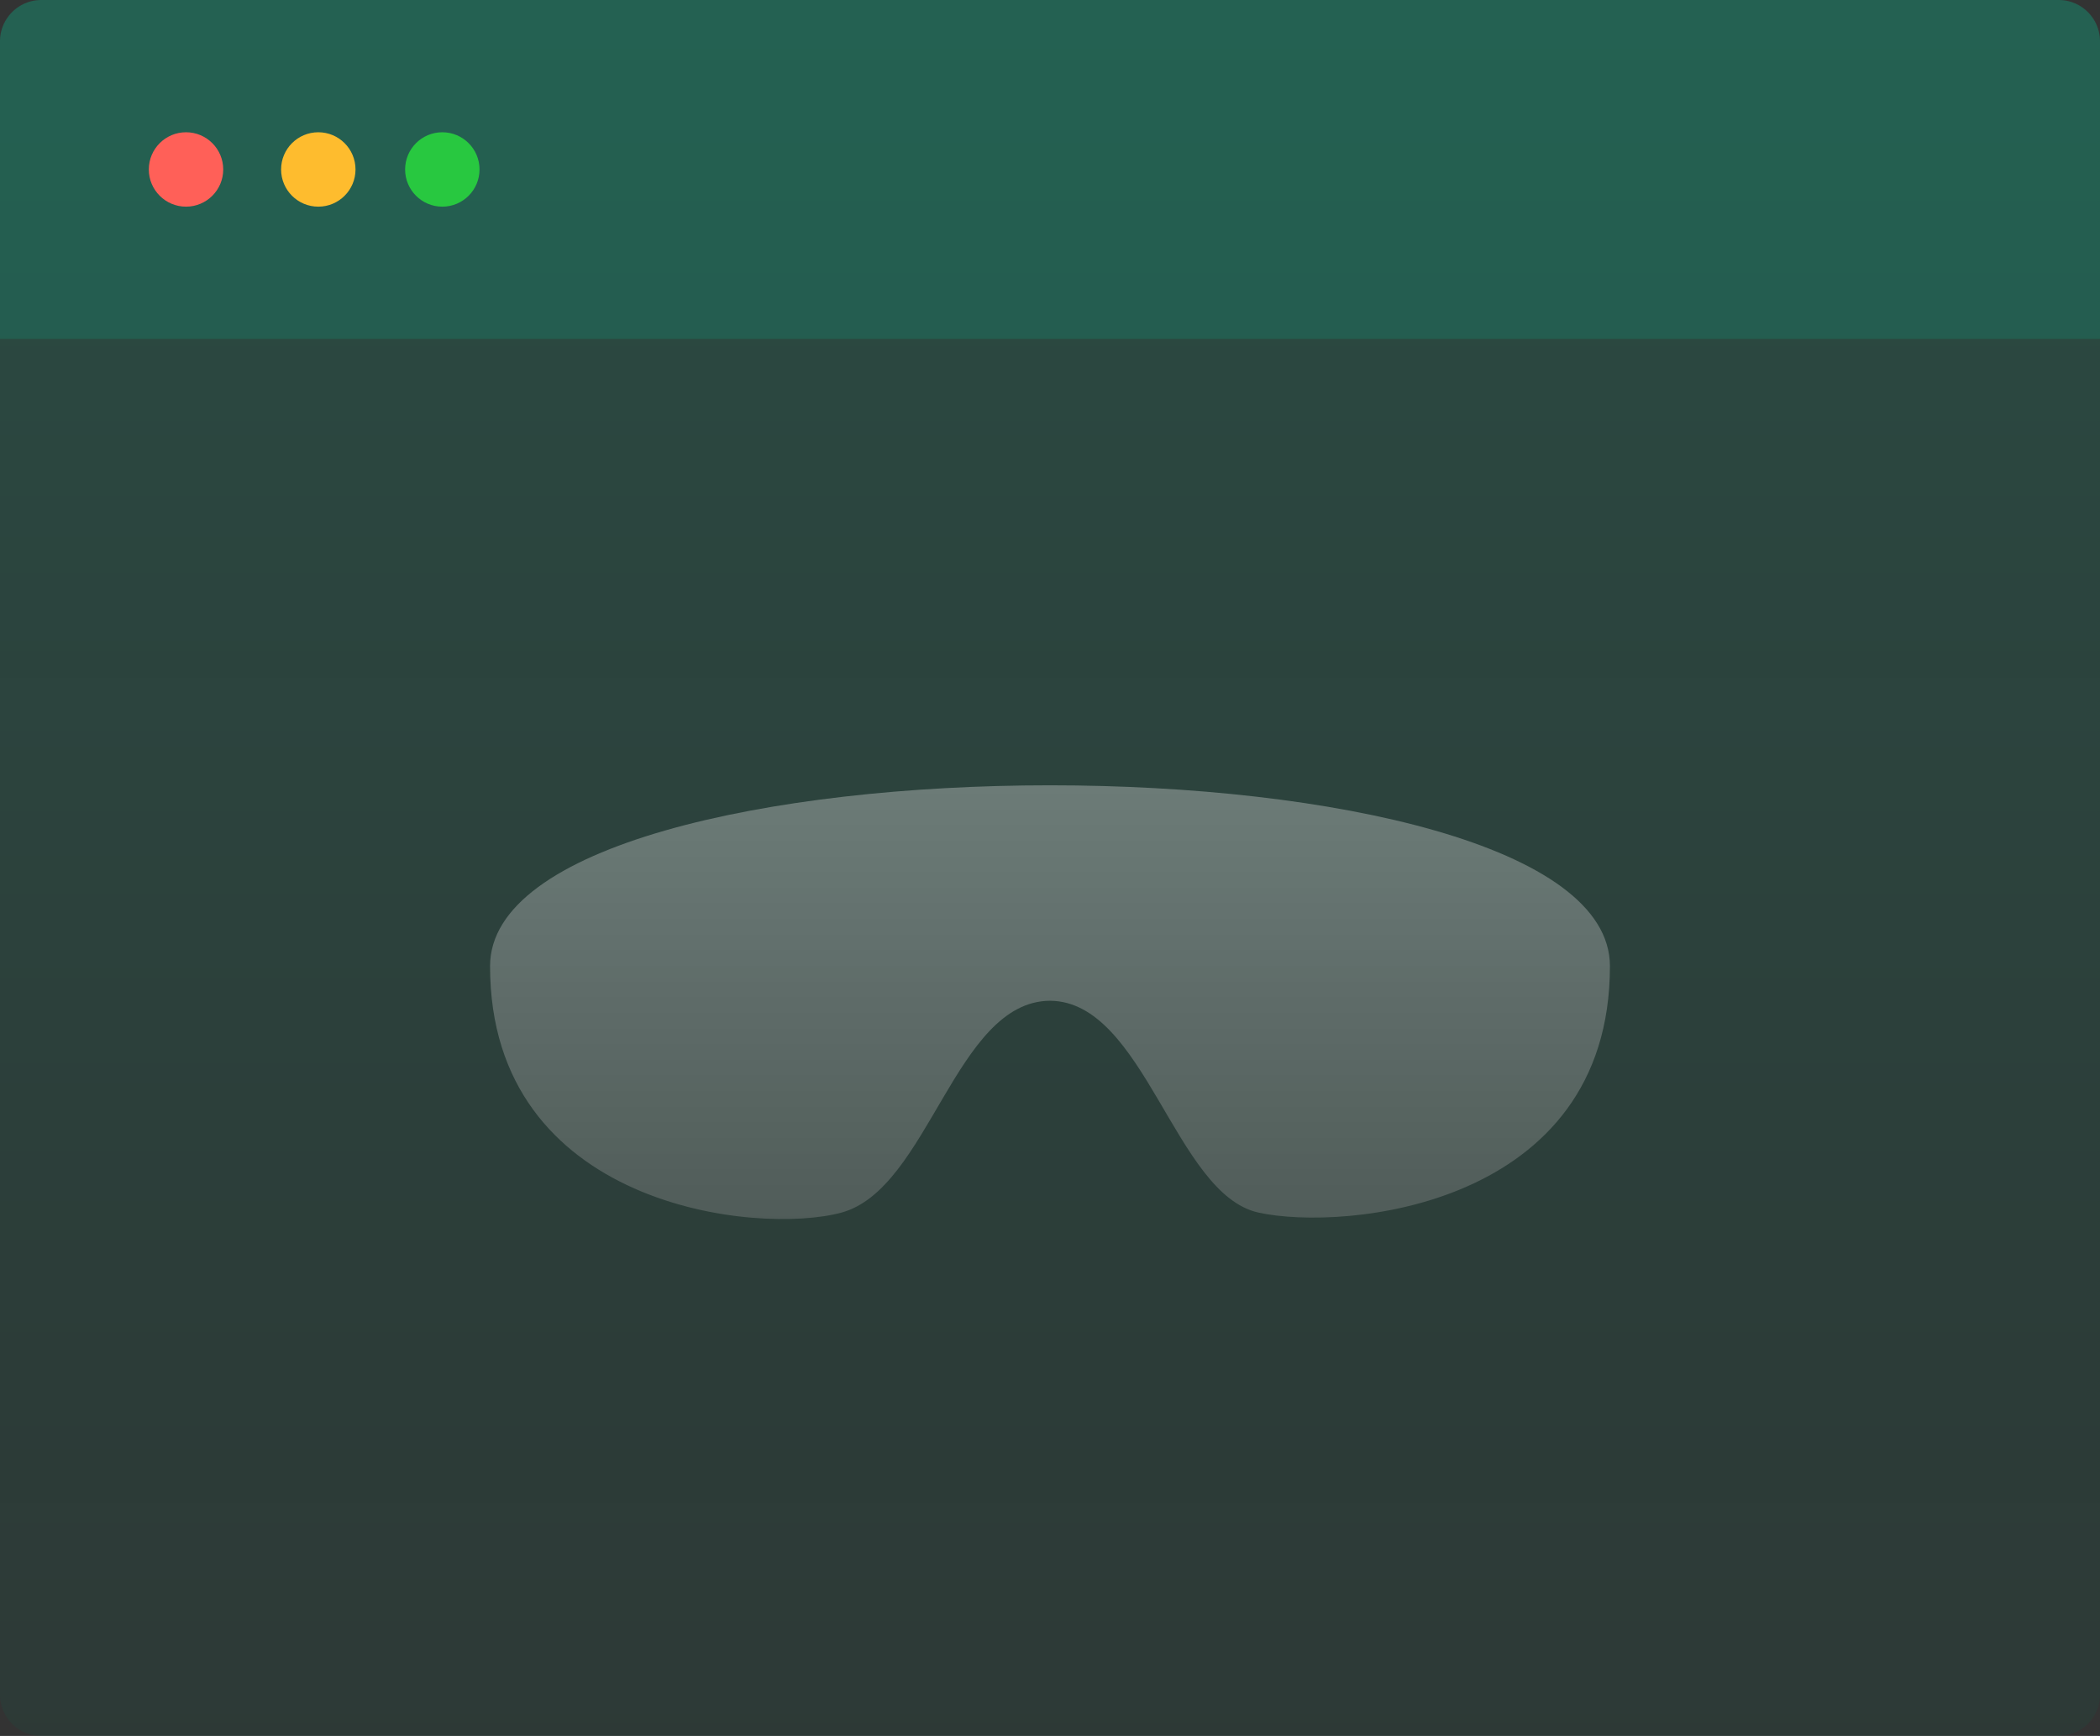
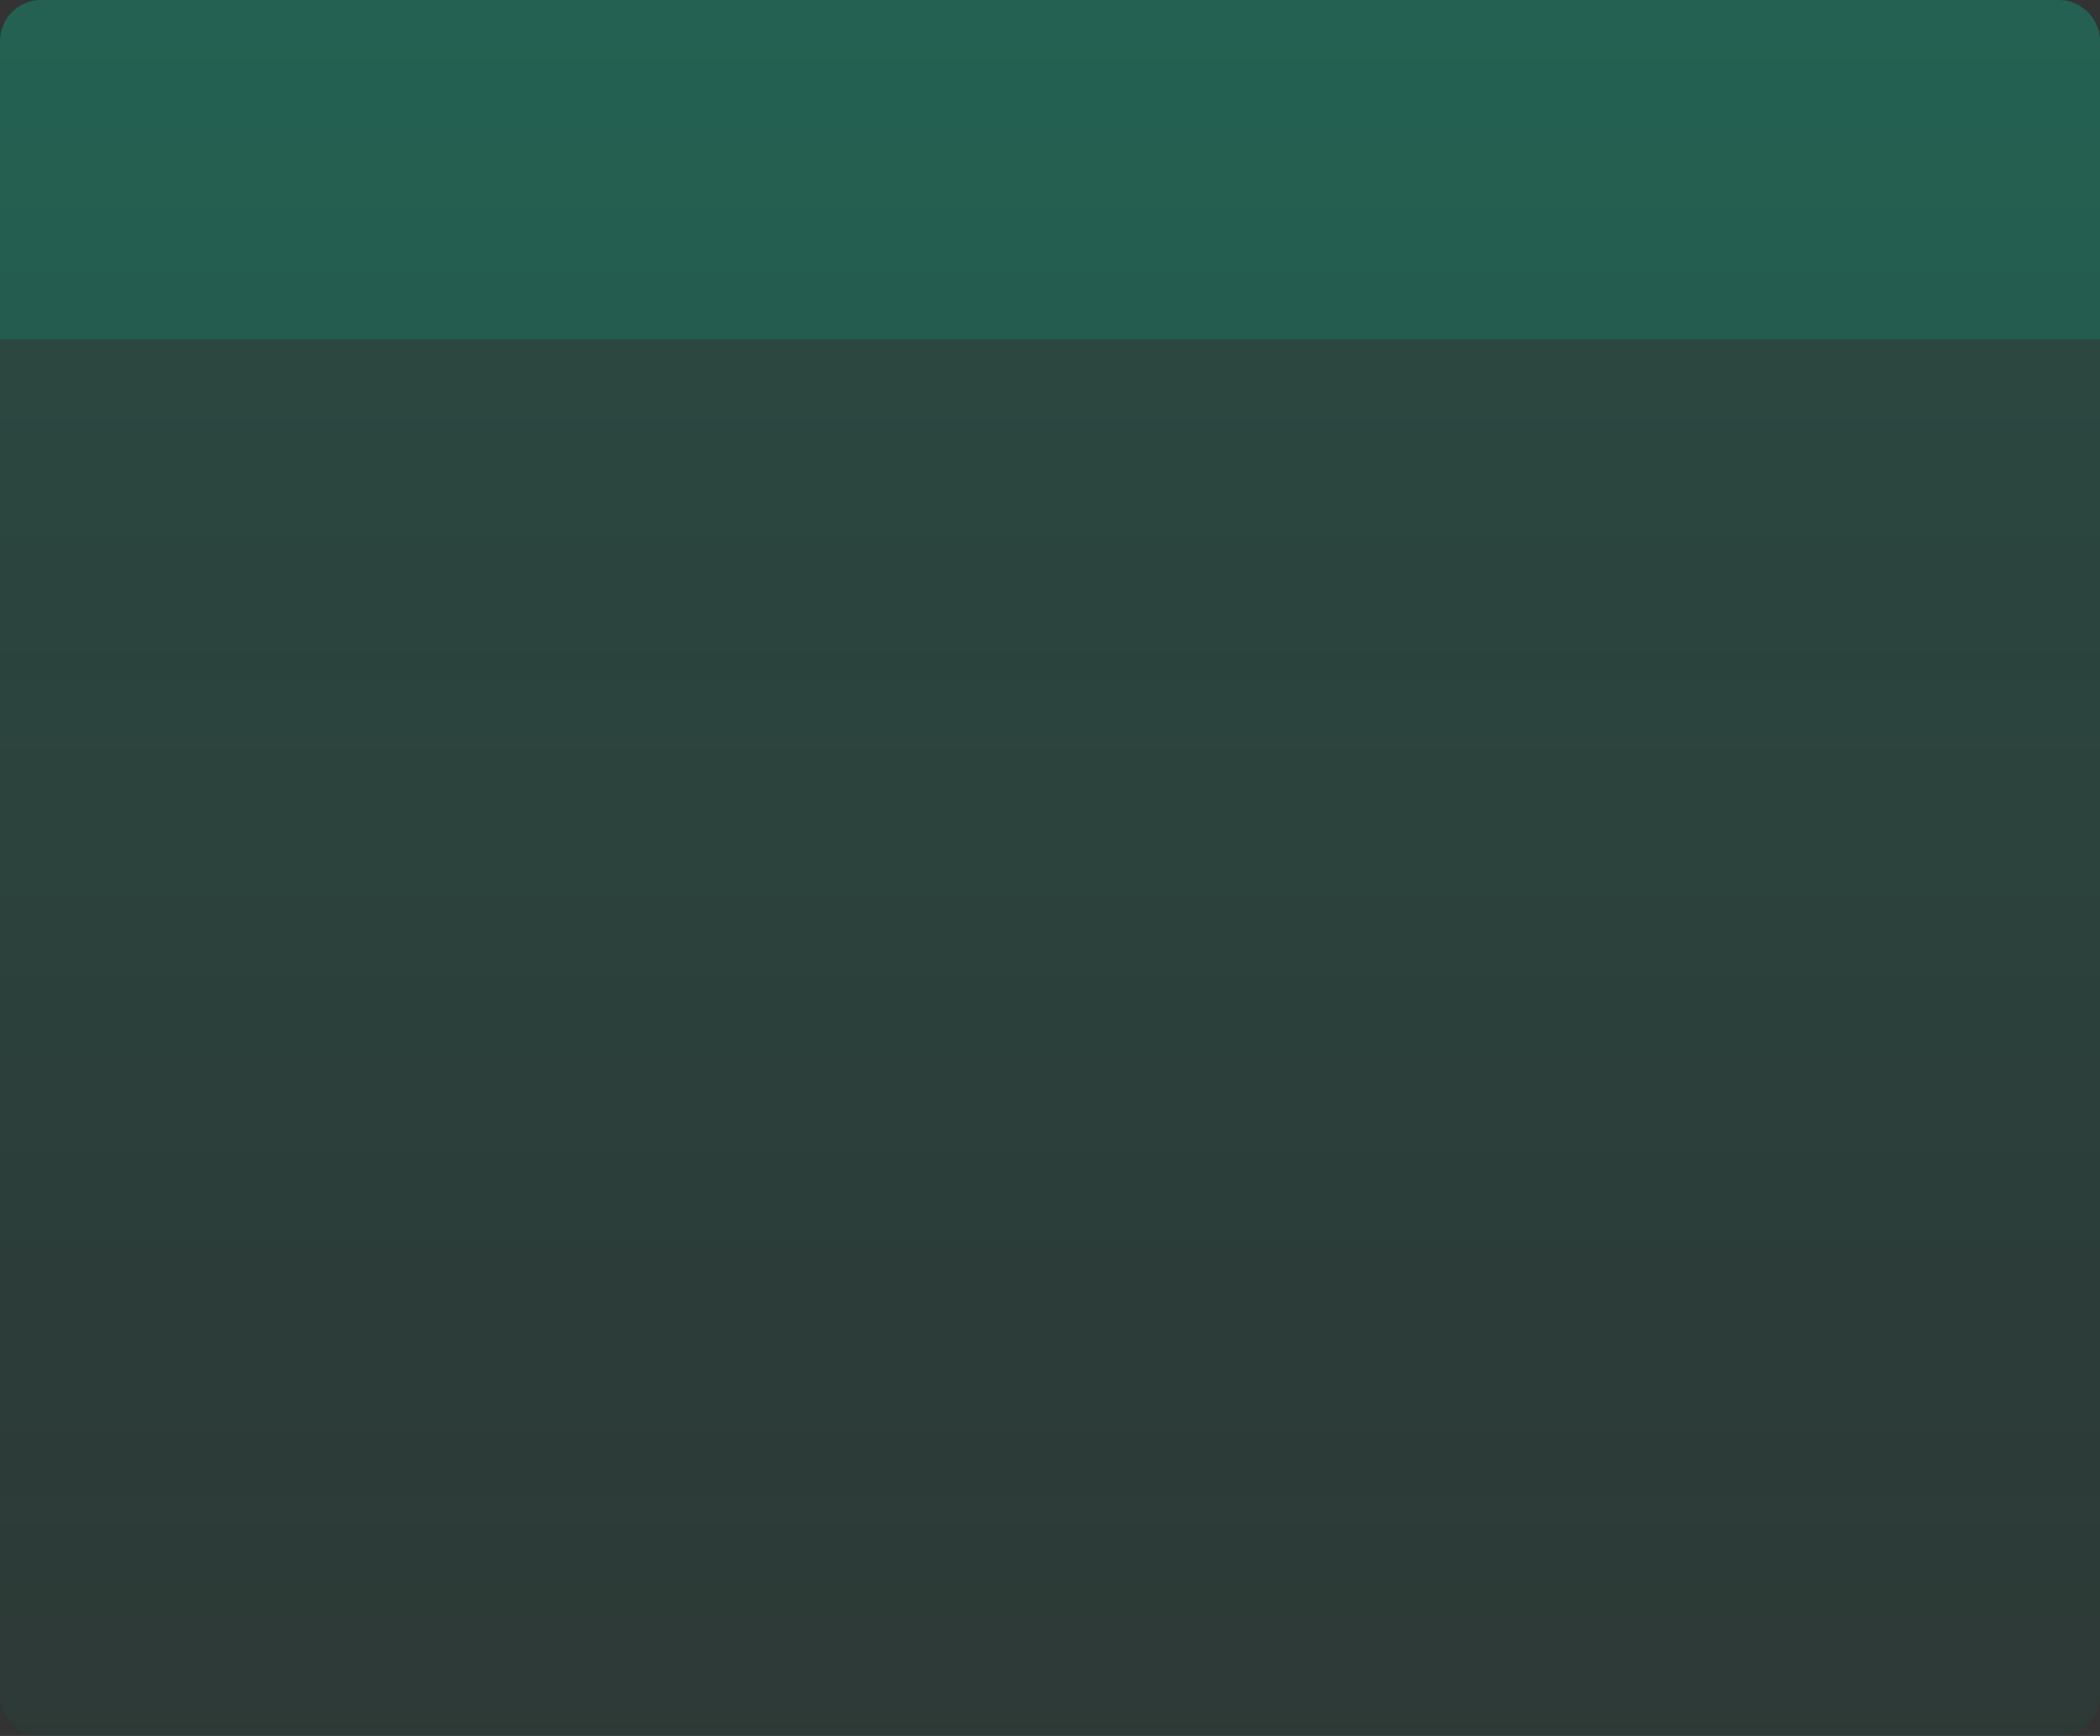
<svg xmlns="http://www.w3.org/2000/svg" width="254" height="210" viewBox="0 0 254 210">
  <rect x="0" y="0" width="254" height="210" fill="#333333" stroke="none" />
  <defs>
    <linearGradient id="linear-gradient" x1="0.5" x2="0.5" y2="1" gradientUnits="objectBoundingBox">
      <stop offset="0" stop-color="#0c9" />
      <stop offset="1" stop-color="#00664d" stop-opacity="0.749" />
    </linearGradient>
    <clipPath id="clip-path">
      <path id="Path_1906" data-name="Path 1906" d="M37.939,131.411c0,29.171,32.321,32.586,42.511,29.81,10.561-2.877,13.749-25.547,25.215-25.626,11.466.079,15.079,23.388,25.214,25.626,10.312,2.277,42.511-.639,42.511-29.81,0-14.586-33.863-21.878-67.725-21.878s-67.725,7.293-67.725,21.878" transform="translate(-37.939 -109.533)" fill="none" />
    </clipPath>
    <linearGradient id="linear-gradient-2" x1="0.5" x2="0.5" y2="1" gradientUnits="objectBoundingBox">
      <stop offset="0" stop-color="#fff" stop-opacity="0.322" />
      <stop offset="1" stop-color="gray" stop-opacity="0.322" />
    </linearGradient>
  </defs>
  <g id="Group_544" data-name="Group 544" transform="translate(-833 -2501)">
    <g id="Group_403" data-name="Group 403" transform="translate(456 971)">
      <path id="Path_312" data-name="Path 312" d="M5,0H249a5,5,0,0,1,5,5V205a5,5,0,0,1-5,5H5a5,5,0,0,1-5-5V5A5,5,0,0,1,5,0Z" transform="translate(377 1530)" opacity="0.163" fill="url(#linear-gradient)" />
      <path id="Path_313" data-name="Path 313" d="M5,0H249a5,5,0,0,1,5,5V41H0V5A5,5,0,0,1,5,0Z" transform="translate(377 1530)" fill="#0c9" opacity="0.163" />
-       <circle id="Ellipse_11" data-name="Ellipse 11" cx="4.5" cy="4.5" r="4.5" transform="translate(395 1546)" fill="#ff6058" />
-       <circle id="Ellipse_12" data-name="Ellipse 12" cx="4.5" cy="4.5" r="4.5" transform="translate(411 1546)" fill="#febc2e" />
-       <circle id="Ellipse_13" data-name="Ellipse 13" cx="4.5" cy="4.5" r="4.5" transform="translate(426 1546)" fill="#28c840" />
    </g>
    <g id="Mask_Group_23" data-name="Mask Group 23" transform="translate(892.274 2596)" clip-path="url(#clip-path)">
-       <rect id="Rectangle_1242" data-name="Rectangle 1242" width="187" height="77" transform="translate(-23.552 -7.528)" fill="url(#linear-gradient-2)" />
-     </g>
+       </g>
  </g>
</svg>